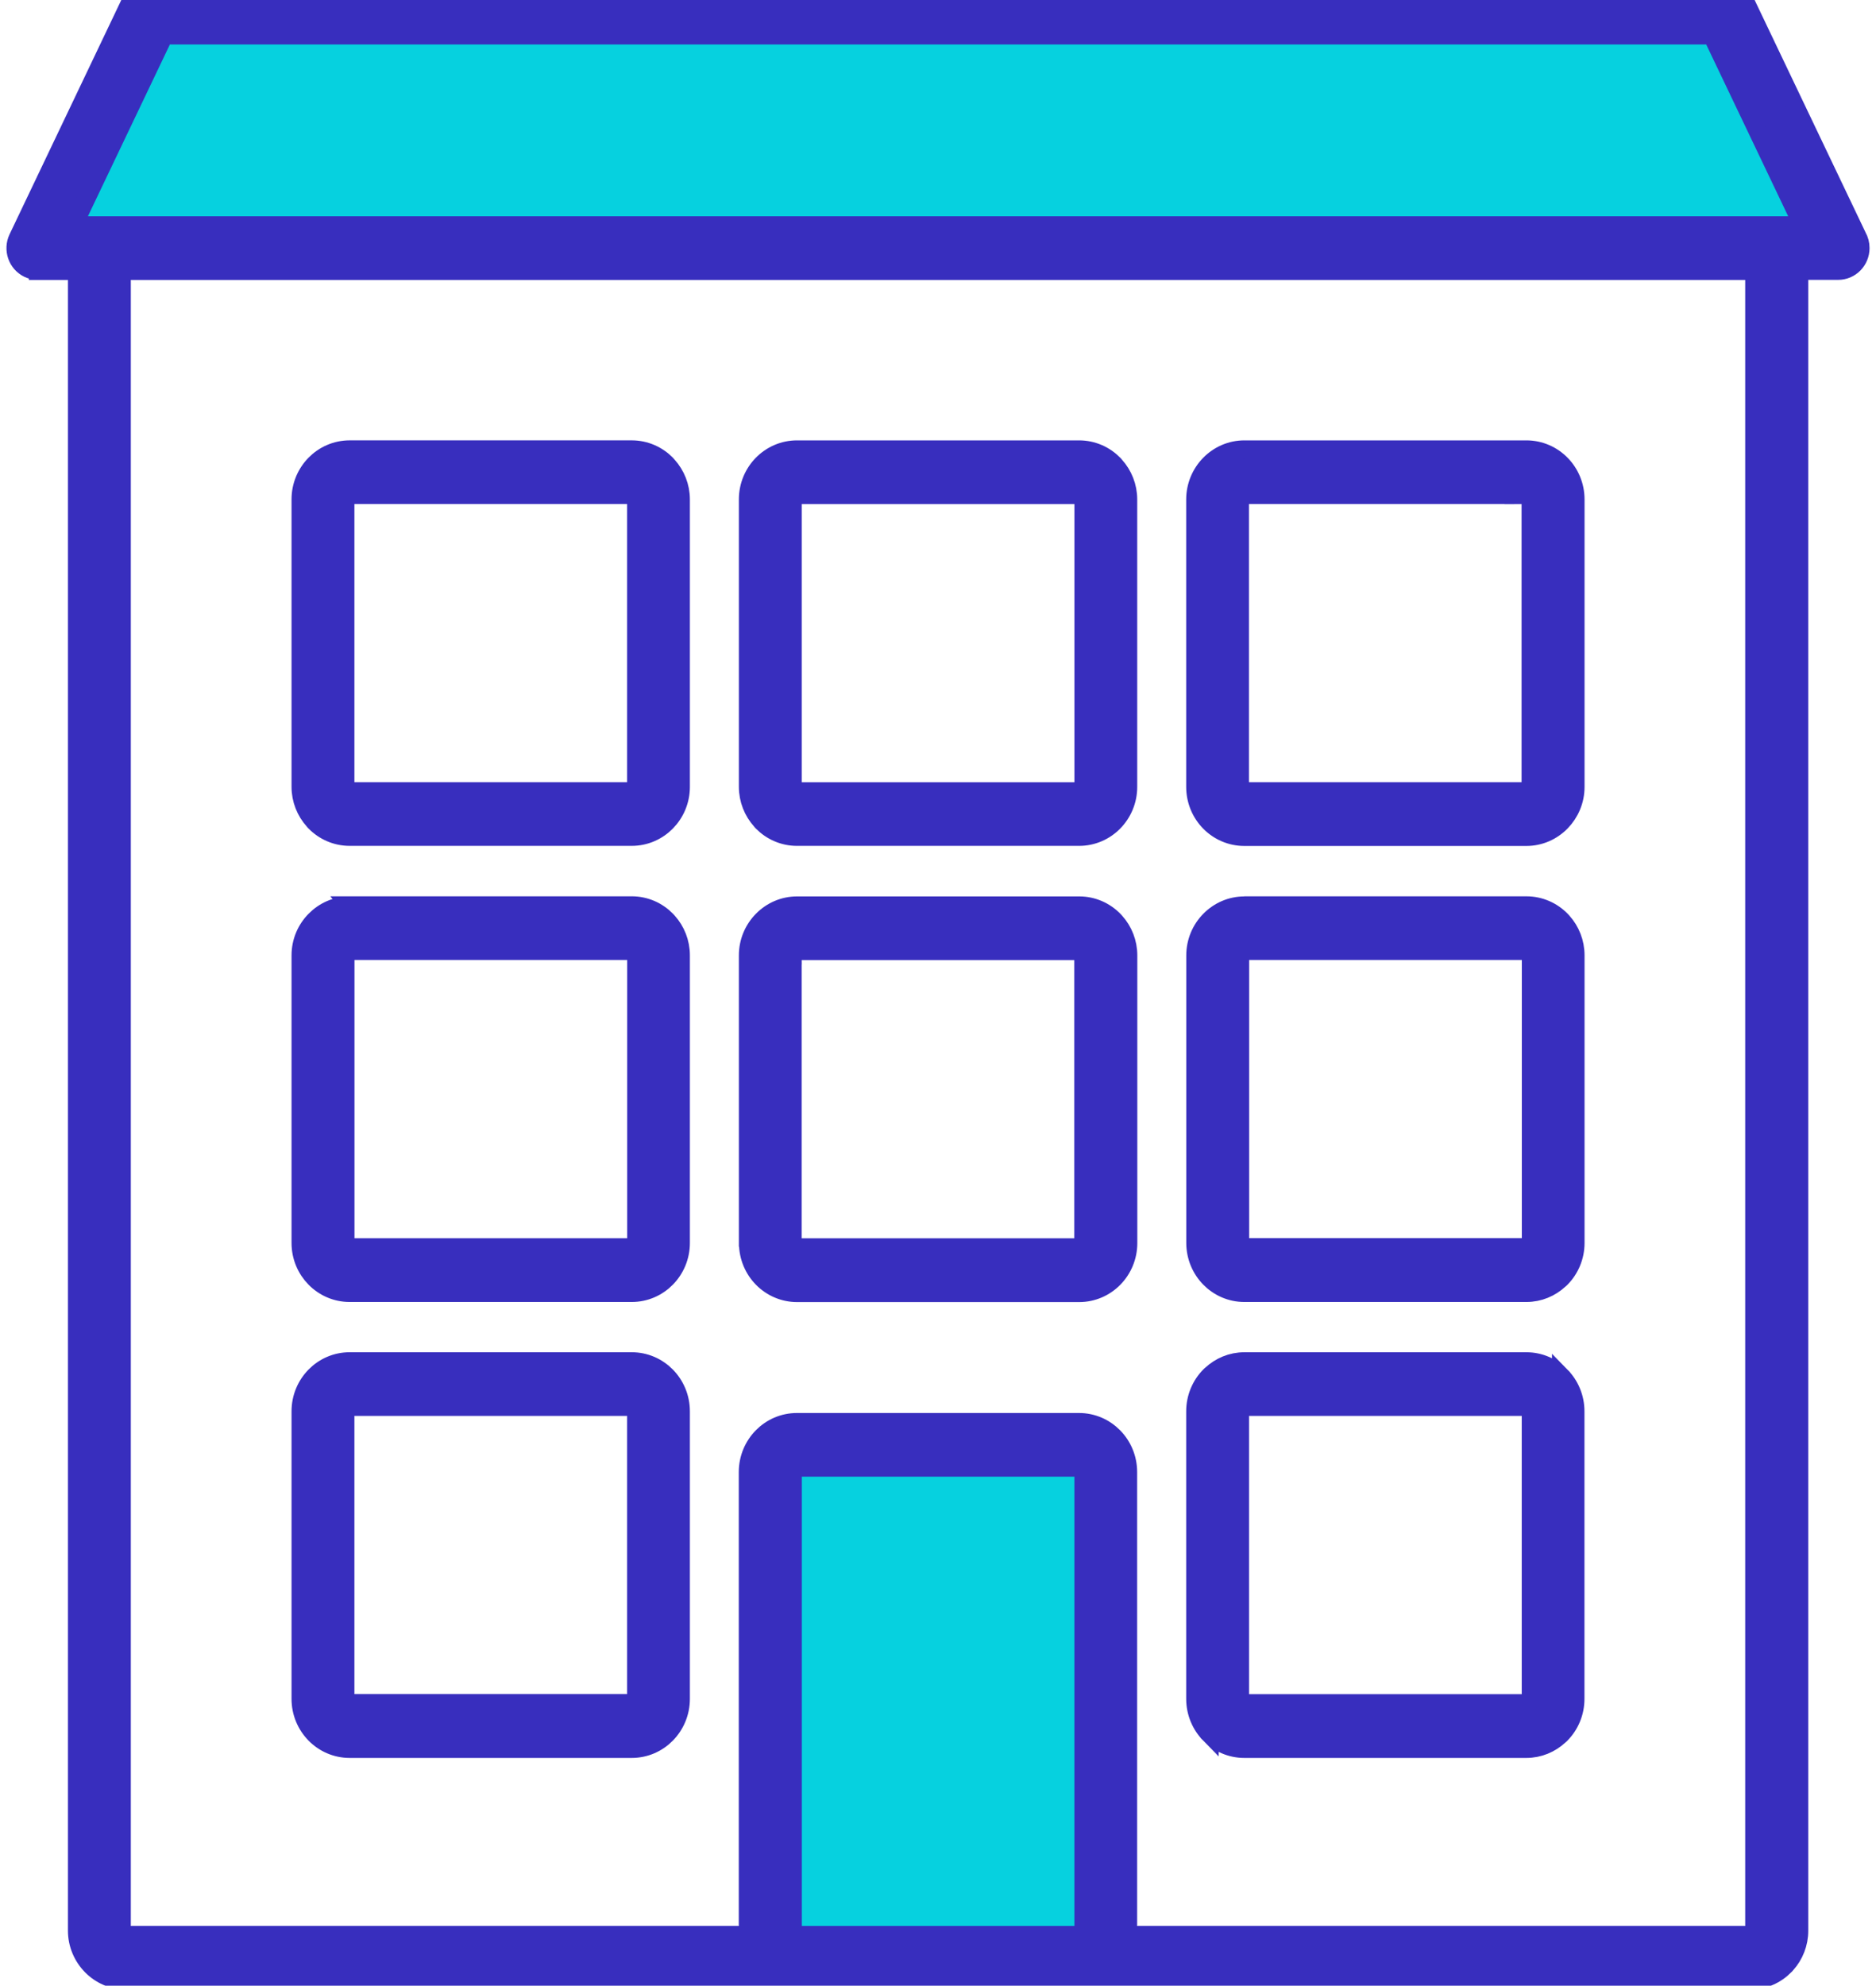
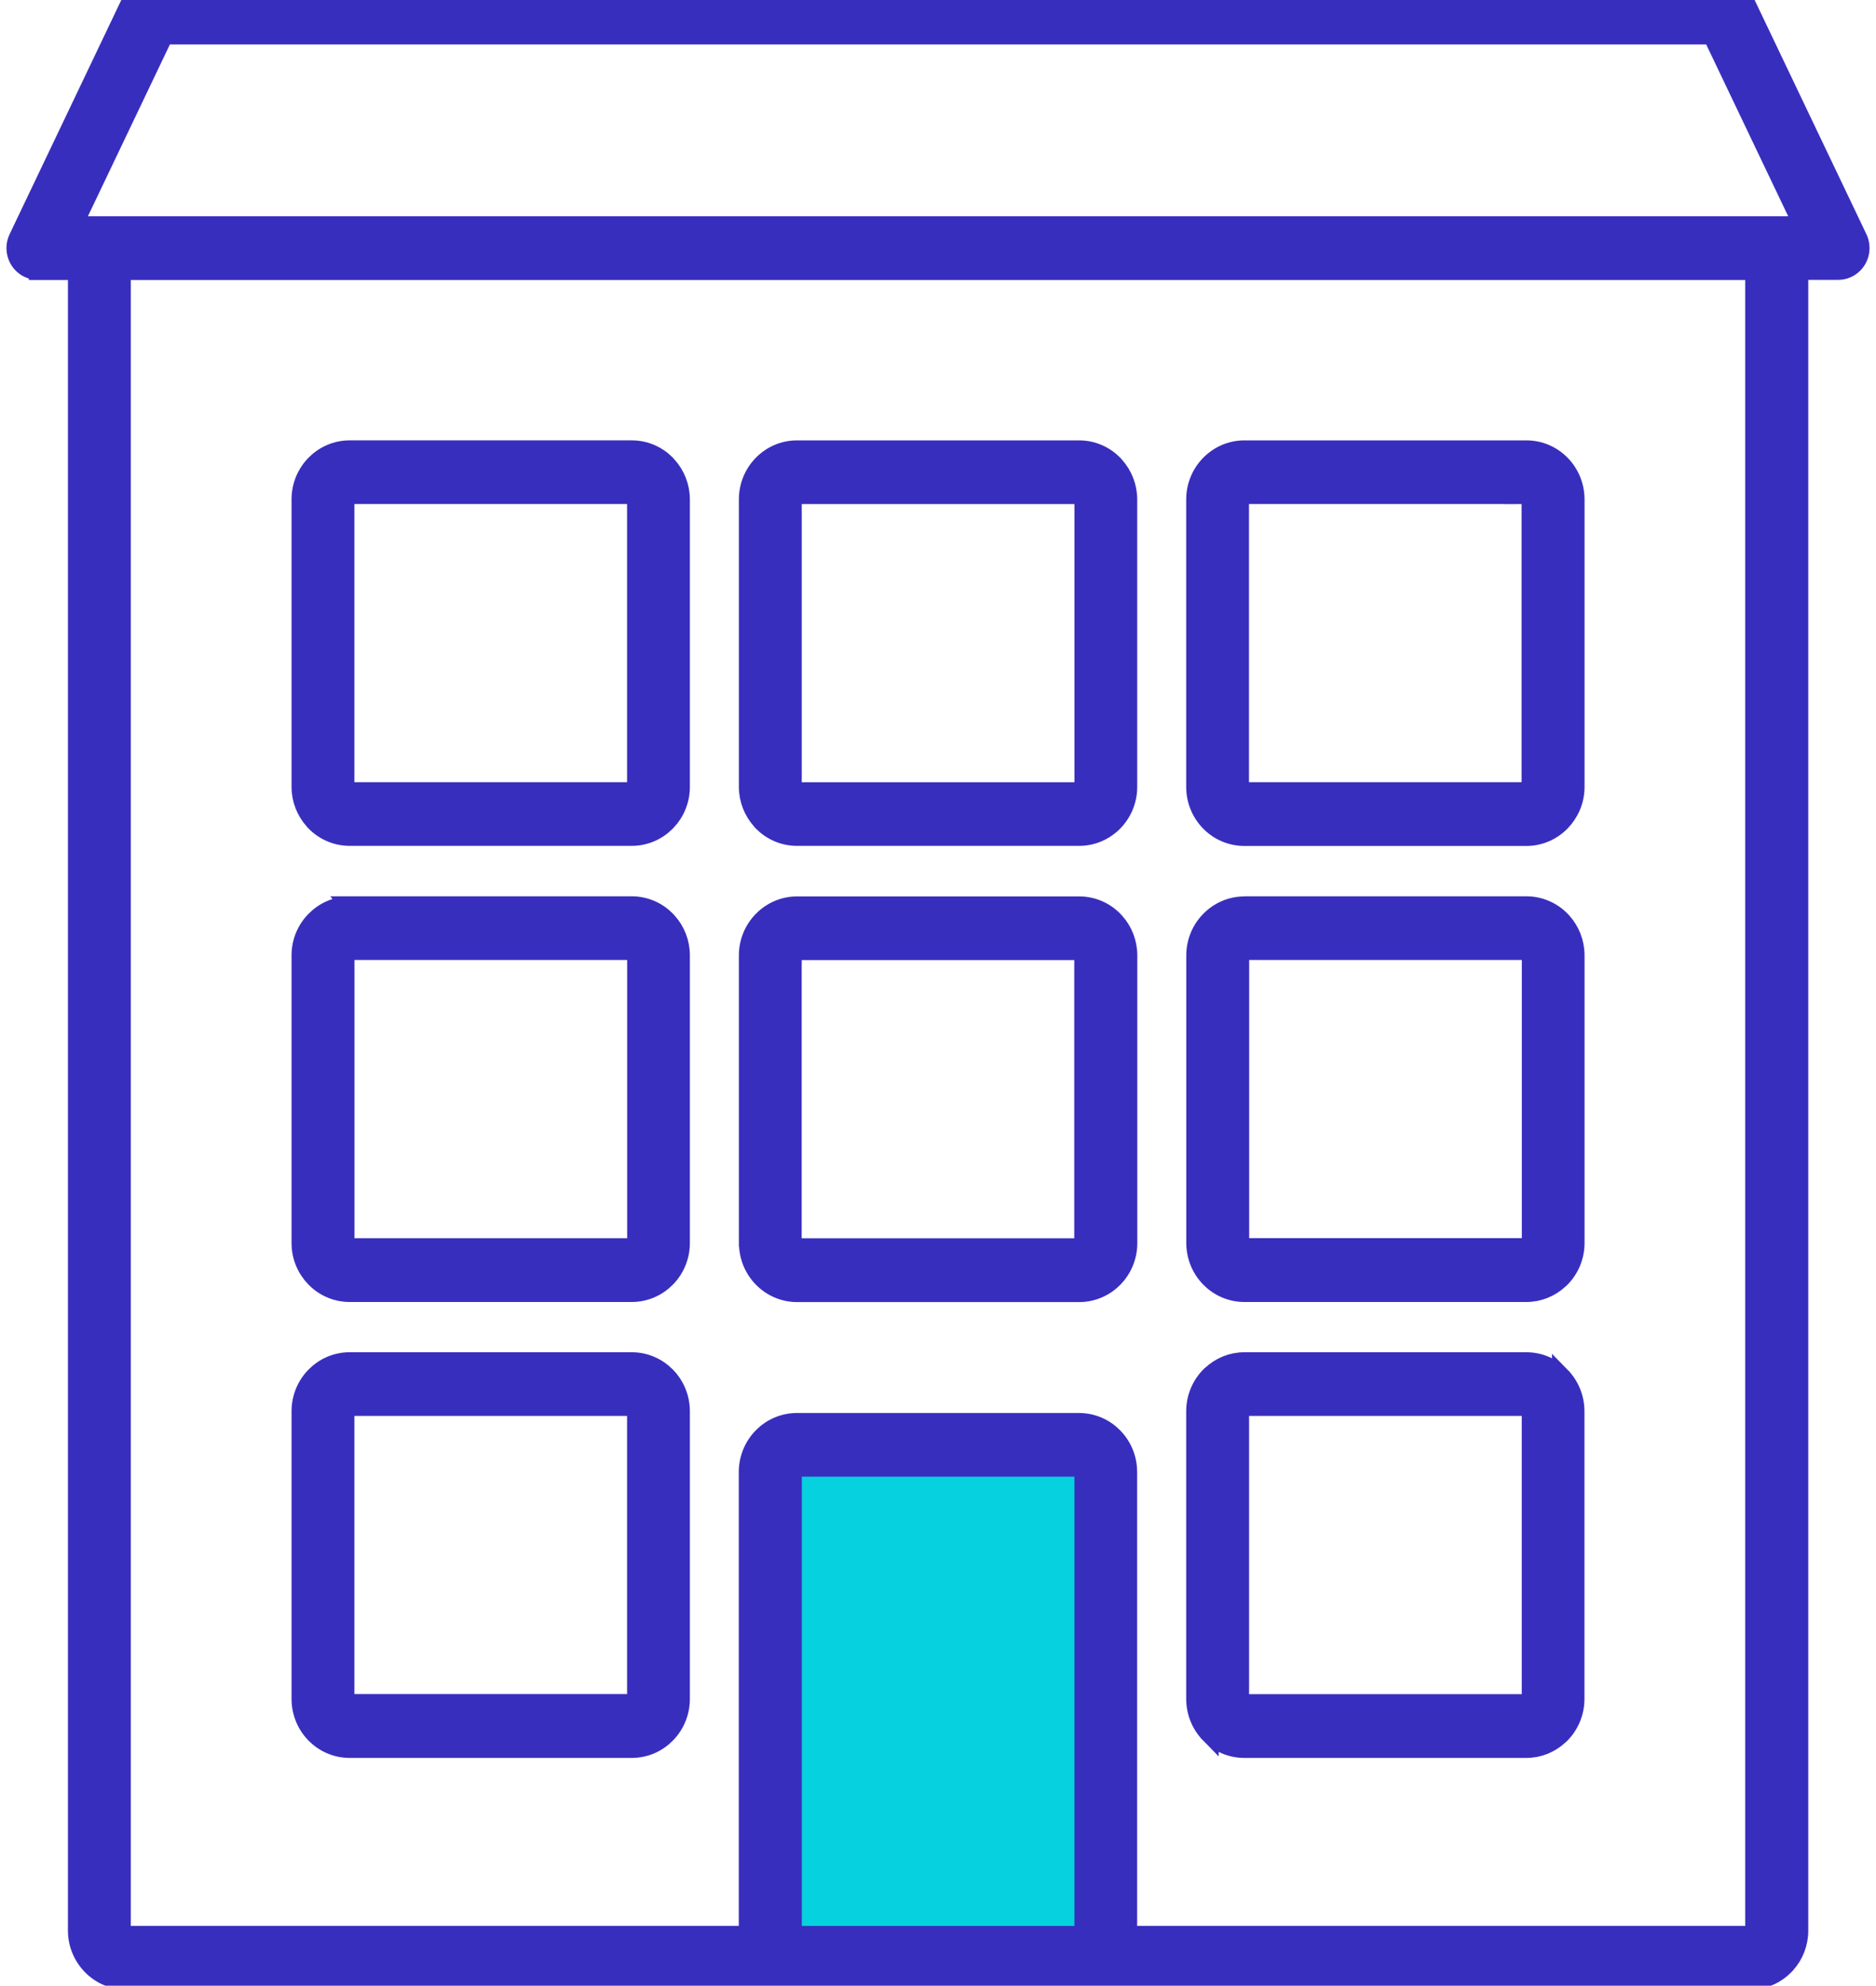
<svg xmlns="http://www.w3.org/2000/svg" width="121" height="128" viewBox="0 0 121 128" fill="none">
-   <path d="M3.333 15.667L9.167 1.667L110.667 0.5L117.667 15.667H3.333Z" fill="#06D1DF" />
  <path d="M71 93.833H51.167L48.833 95V126.5H71V93.833Z" fill="#06D1DF" />
  <path d="M7.854 17.463V124.447C7.854 124.528 7.882 124.603 7.928 124.649C7.978 124.701 8.046 124.729 8.125 124.729H48.234V94.891C48.234 93.998 48.591 93.192 49.162 92.61C49.733 92.028 50.524 91.666 51.401 91.666H69.595C70.471 91.666 71.262 92.028 71.834 92.61C72.405 93.192 72.761 93.998 72.761 94.891V124.729H112.87C112.949 124.729 113.017 124.695 113.068 124.649L113.096 124.62C113.13 124.574 113.147 124.516 113.147 124.447V17.463H7.837L7.854 17.463ZM116.048 17.463V124.447C116.048 125.277 115.737 126.042 115.222 126.613C115.194 126.653 115.16 126.688 115.12 126.722C114.549 127.304 113.758 127.667 112.881 127.667H8.137C7.261 127.667 6.469 127.304 5.898 126.722C5.321 126.135 4.965 125.328 4.965 124.447V17.463H2.443V17.457C2.234 17.457 2.019 17.411 1.816 17.314C1.098 16.962 0.798 16.087 1.143 15.355L8.346 0.261C8.561 -0.281 9.076 -0.667 9.686 -0.667H111.31V-0.661C111.847 -0.661 112.356 -0.356 112.605 0.168L119.808 15.251C119.932 15.47 120 15.718 120 15.989C120 16.801 119.355 17.457 118.558 17.457H116.037L116.048 17.463ZM116.262 14.526L110.416 2.282H10.59L4.744 14.526H116.262ZM48.24 80.118V61.585C48.24 60.698 48.596 59.892 49.173 59.31C49.744 58.728 50.536 58.366 51.412 58.366H69.606C70.482 58.366 71.274 58.728 71.845 59.31C71.879 59.345 71.913 59.385 71.947 59.42C72.461 59.996 72.772 60.756 72.772 61.591V80.124C72.772 81.017 72.416 81.823 71.845 82.405C71.274 82.986 70.482 83.349 69.606 83.349H51.412C50.536 83.349 49.744 82.986 49.173 82.405C48.602 81.823 48.246 81.017 48.246 80.124L48.24 80.118ZM51.124 61.585V80.118C51.124 80.199 51.158 80.268 51.203 80.32C51.254 80.372 51.322 80.406 51.401 80.406H69.595C69.674 80.406 69.742 80.372 69.793 80.32C69.843 80.268 69.872 80.199 69.872 80.118V61.585C69.872 61.516 69.855 61.459 69.821 61.412L69.793 61.384C69.742 61.332 69.674 61.303 69.595 61.303H51.401C51.322 61.303 51.254 61.337 51.203 61.384C51.158 61.43 51.129 61.505 51.129 61.585H51.124ZM51.406 28.97H69.6C70.477 28.97 71.268 29.333 71.839 29.915C71.873 29.95 71.907 29.984 71.935 30.024C72.45 30.6 72.766 31.36 72.766 32.196V50.723C72.766 51.61 72.41 52.416 71.839 52.998C71.268 53.579 70.477 53.942 69.6 53.942H51.406C50.53 53.942 49.739 53.579 49.167 52.998C49.133 52.963 49.1 52.929 49.071 52.888C48.557 52.312 48.24 51.552 48.24 50.717V32.19C48.24 31.303 48.596 30.497 49.167 29.915C49.738 29.333 50.53 28.97 51.406 28.97ZM69.6 31.908H51.406C51.327 31.908 51.259 31.942 51.209 31.988C51.158 32.04 51.129 32.109 51.129 32.196V50.723C51.129 50.792 51.152 50.849 51.186 50.895L51.214 50.924C51.265 50.976 51.333 51.005 51.412 51.005H69.606C69.685 51.005 69.753 50.97 69.804 50.924C69.855 50.873 69.883 50.798 69.883 50.717V32.19C69.883 32.121 69.86 32.063 69.826 32.017L69.798 31.988C69.747 31.936 69.679 31.908 69.6 31.908V31.908ZM80.258 87.75H98.452C99.323 87.75 100.114 88.113 100.685 88.694V88.7V88.694C101.256 89.276 101.612 90.082 101.612 90.975V109.508C101.612 110.401 101.256 111.207 100.685 111.789C100.651 111.823 100.617 111.858 100.578 111.887C100.012 112.411 99.266 112.733 98.446 112.733H80.252C79.382 112.733 78.59 112.37 78.019 111.789V111.783V111.789C77.448 111.207 77.092 110.401 77.092 109.508V90.975C77.092 90.082 77.448 89.276 78.019 88.694C78.053 88.66 78.087 88.625 78.126 88.597C78.692 88.072 79.438 87.75 80.258 87.75ZM98.452 90.687H80.258C80.19 90.687 80.133 90.71 80.088 90.745L80.06 90.773C80.009 90.825 79.981 90.894 79.981 90.975V109.508C79.981 109.589 80.015 109.658 80.06 109.71C80.111 109.761 80.179 109.79 80.264 109.79H98.457C98.525 109.79 98.582 109.767 98.627 109.733L98.655 109.704C98.706 109.652 98.734 109.583 98.734 109.502V90.969C98.734 90.889 98.701 90.82 98.655 90.768C98.605 90.716 98.537 90.687 98.452 90.687H98.452ZM80.258 58.36H98.452C99.328 58.36 100.12 58.723 100.691 59.304C100.725 59.339 100.759 59.379 100.793 59.414C101.307 59.99 101.618 60.75 101.618 61.585V80.118C101.618 81.011 101.262 81.817 100.691 82.399C100.657 82.433 100.623 82.468 100.583 82.497C100.018 83.021 99.272 83.343 98.452 83.343H80.258C79.387 83.343 78.596 82.981 78.025 82.399C77.454 81.817 77.097 81.011 77.097 80.118V61.585C77.097 60.698 77.454 59.892 78.03 59.31C78.601 58.728 79.393 58.366 80.269 58.366L80.258 58.36ZM98.452 61.297H80.258C80.179 61.297 80.111 61.332 80.06 61.378C80.015 61.424 79.987 61.499 79.987 61.579V80.112C79.987 80.193 80.02 80.262 80.066 80.314C80.117 80.366 80.184 80.394 80.269 80.394H98.463C98.531 80.394 98.588 80.371 98.633 80.337L98.661 80.308C98.712 80.256 98.74 80.187 98.74 80.106V61.574C98.74 61.504 98.723 61.447 98.689 61.401L98.661 61.372C98.61 61.32 98.542 61.291 98.463 61.291L98.452 61.297ZM80.258 28.97H98.452C99.328 28.97 100.12 29.333 100.691 29.914C101.262 30.496 101.618 31.302 101.618 32.195V50.722C101.618 51.609 101.262 52.41 100.691 52.997L100.679 53.009C100.103 53.59 99.317 53.947 98.452 53.947H80.258C79.382 53.947 78.59 53.585 78.019 53.003C77.448 52.421 77.092 51.615 77.092 50.722V32.195C77.092 31.308 77.448 30.502 78.019 29.92L78.025 29.914C78.596 29.333 79.387 28.97 80.258 28.97L80.258 28.97ZM98.452 31.907H80.258C80.179 31.907 80.105 31.936 80.054 31.988C80.004 32.04 79.975 32.114 79.975 32.195V50.722C79.975 50.803 80.009 50.872 80.054 50.924C80.105 50.975 80.173 51.004 80.252 51.004H98.446C98.525 51.004 98.599 50.975 98.644 50.929L98.65 50.924C98.695 50.878 98.723 50.803 98.723 50.722V32.195C98.723 32.114 98.689 32.045 98.644 31.994C98.593 31.942 98.525 31.913 98.446 31.913L98.452 31.907ZM22.553 87.749H40.747C41.623 87.749 42.414 88.112 42.986 88.694C43.557 89.275 43.913 90.082 43.913 90.975V109.507C43.913 110.4 43.557 111.206 42.986 111.788C42.415 112.37 41.623 112.733 40.747 112.733H22.553C21.677 112.733 20.885 112.37 20.314 111.788C19.743 111.206 19.387 110.4 19.387 109.507V90.975C19.387 90.082 19.743 89.276 20.314 88.694C20.885 88.112 21.676 87.749 22.553 87.749ZM40.747 90.686H22.553C22.474 90.686 22.406 90.721 22.355 90.767C22.304 90.819 22.276 90.888 22.276 90.969V109.502C22.276 109.582 22.31 109.651 22.355 109.703C22.406 109.755 22.474 109.784 22.553 109.784H40.747C40.826 109.784 40.894 109.749 40.945 109.703C40.995 109.651 41.029 109.582 41.029 109.502V90.969C41.029 90.888 40.995 90.819 40.945 90.767C40.894 90.715 40.826 90.686 40.747 90.686ZM22.553 58.359H40.747C41.623 58.359 42.414 58.722 42.986 59.304C43.02 59.338 43.053 59.379 43.087 59.413C43.602 59.989 43.913 60.749 43.913 61.584V80.118C43.913 81.01 43.557 81.816 42.986 82.398C42.415 82.98 41.623 83.343 40.747 83.343H22.553C21.677 83.343 20.885 82.98 20.314 82.398C19.743 81.817 19.387 81.01 19.387 80.118V61.584C19.387 60.698 19.743 59.891 20.32 59.31C20.891 58.728 21.682 58.365 22.558 58.365L22.553 58.359ZM40.747 61.297H22.553C22.474 61.297 22.406 61.331 22.355 61.377C22.31 61.423 22.281 61.498 22.281 61.579V80.112C22.281 80.192 22.315 80.261 22.361 80.313C22.412 80.365 22.479 80.4 22.558 80.4H40.752C40.831 80.4 40.899 80.365 40.95 80.313C41.001 80.261 41.035 80.192 41.035 80.112V61.579C41.035 61.51 41.018 61.452 40.984 61.406L40.956 61.377C40.905 61.325 40.837 61.297 40.758 61.297H40.747ZM22.553 28.969H40.747C41.623 28.969 42.414 29.332 42.986 29.914C43.02 29.948 43.053 29.983 43.082 30.023C43.596 30.599 43.913 31.359 43.913 32.194V50.722C43.913 51.608 43.557 52.415 42.986 52.996C42.415 53.578 41.623 53.941 40.747 53.941H22.553C21.677 53.941 20.885 53.578 20.314 52.996C20.28 52.962 20.246 52.927 20.218 52.887C19.703 52.311 19.387 51.551 19.387 50.716V32.189C19.387 31.302 19.743 30.496 20.314 29.914C20.885 29.332 21.676 28.969 22.553 28.969ZM40.747 31.907H22.553C22.474 31.907 22.406 31.941 22.355 31.987C22.304 32.039 22.276 32.108 22.276 32.194V50.721C22.276 50.791 22.298 50.848 22.332 50.894L22.361 50.923C22.412 50.975 22.479 51.004 22.558 51.004H40.752C40.831 51.004 40.899 50.969 40.95 50.923C41.001 50.871 41.029 50.796 41.029 50.716V32.189C41.029 32.12 41.007 32.062 40.973 32.016L40.945 31.987C40.894 31.935 40.826 31.907 40.747 31.907ZM51.127 124.729H69.881V94.891C69.881 94.81 69.847 94.741 69.802 94.689C69.751 94.637 69.683 94.603 69.604 94.603H51.41C51.331 94.603 51.263 94.637 51.212 94.689C51.162 94.741 51.133 94.81 51.133 94.891V124.729H51.127Z" fill="#382EBE" stroke="#382EBE" stroke-width="1.167" />
</svg>